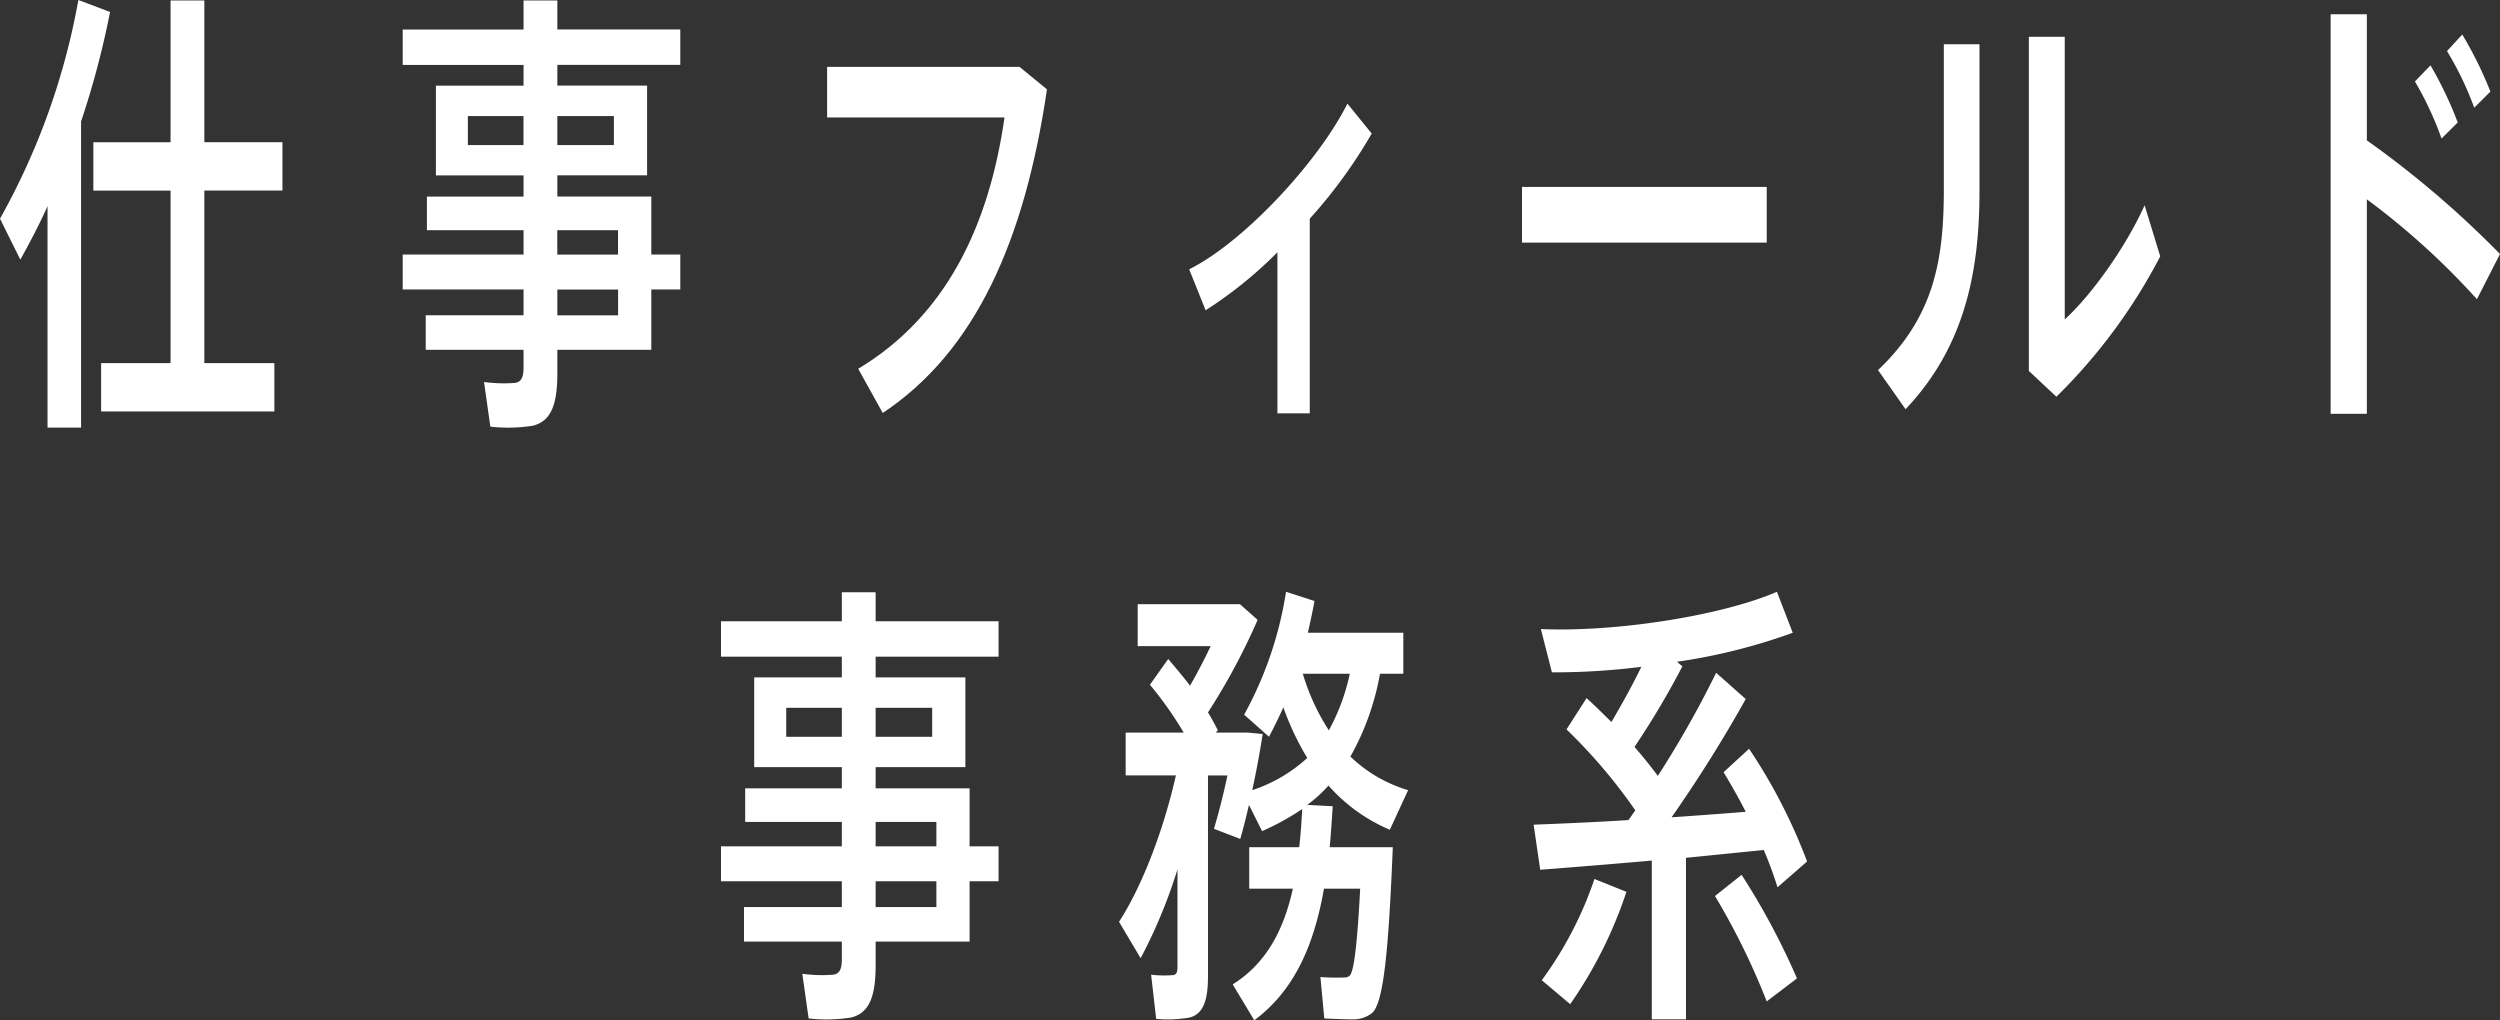
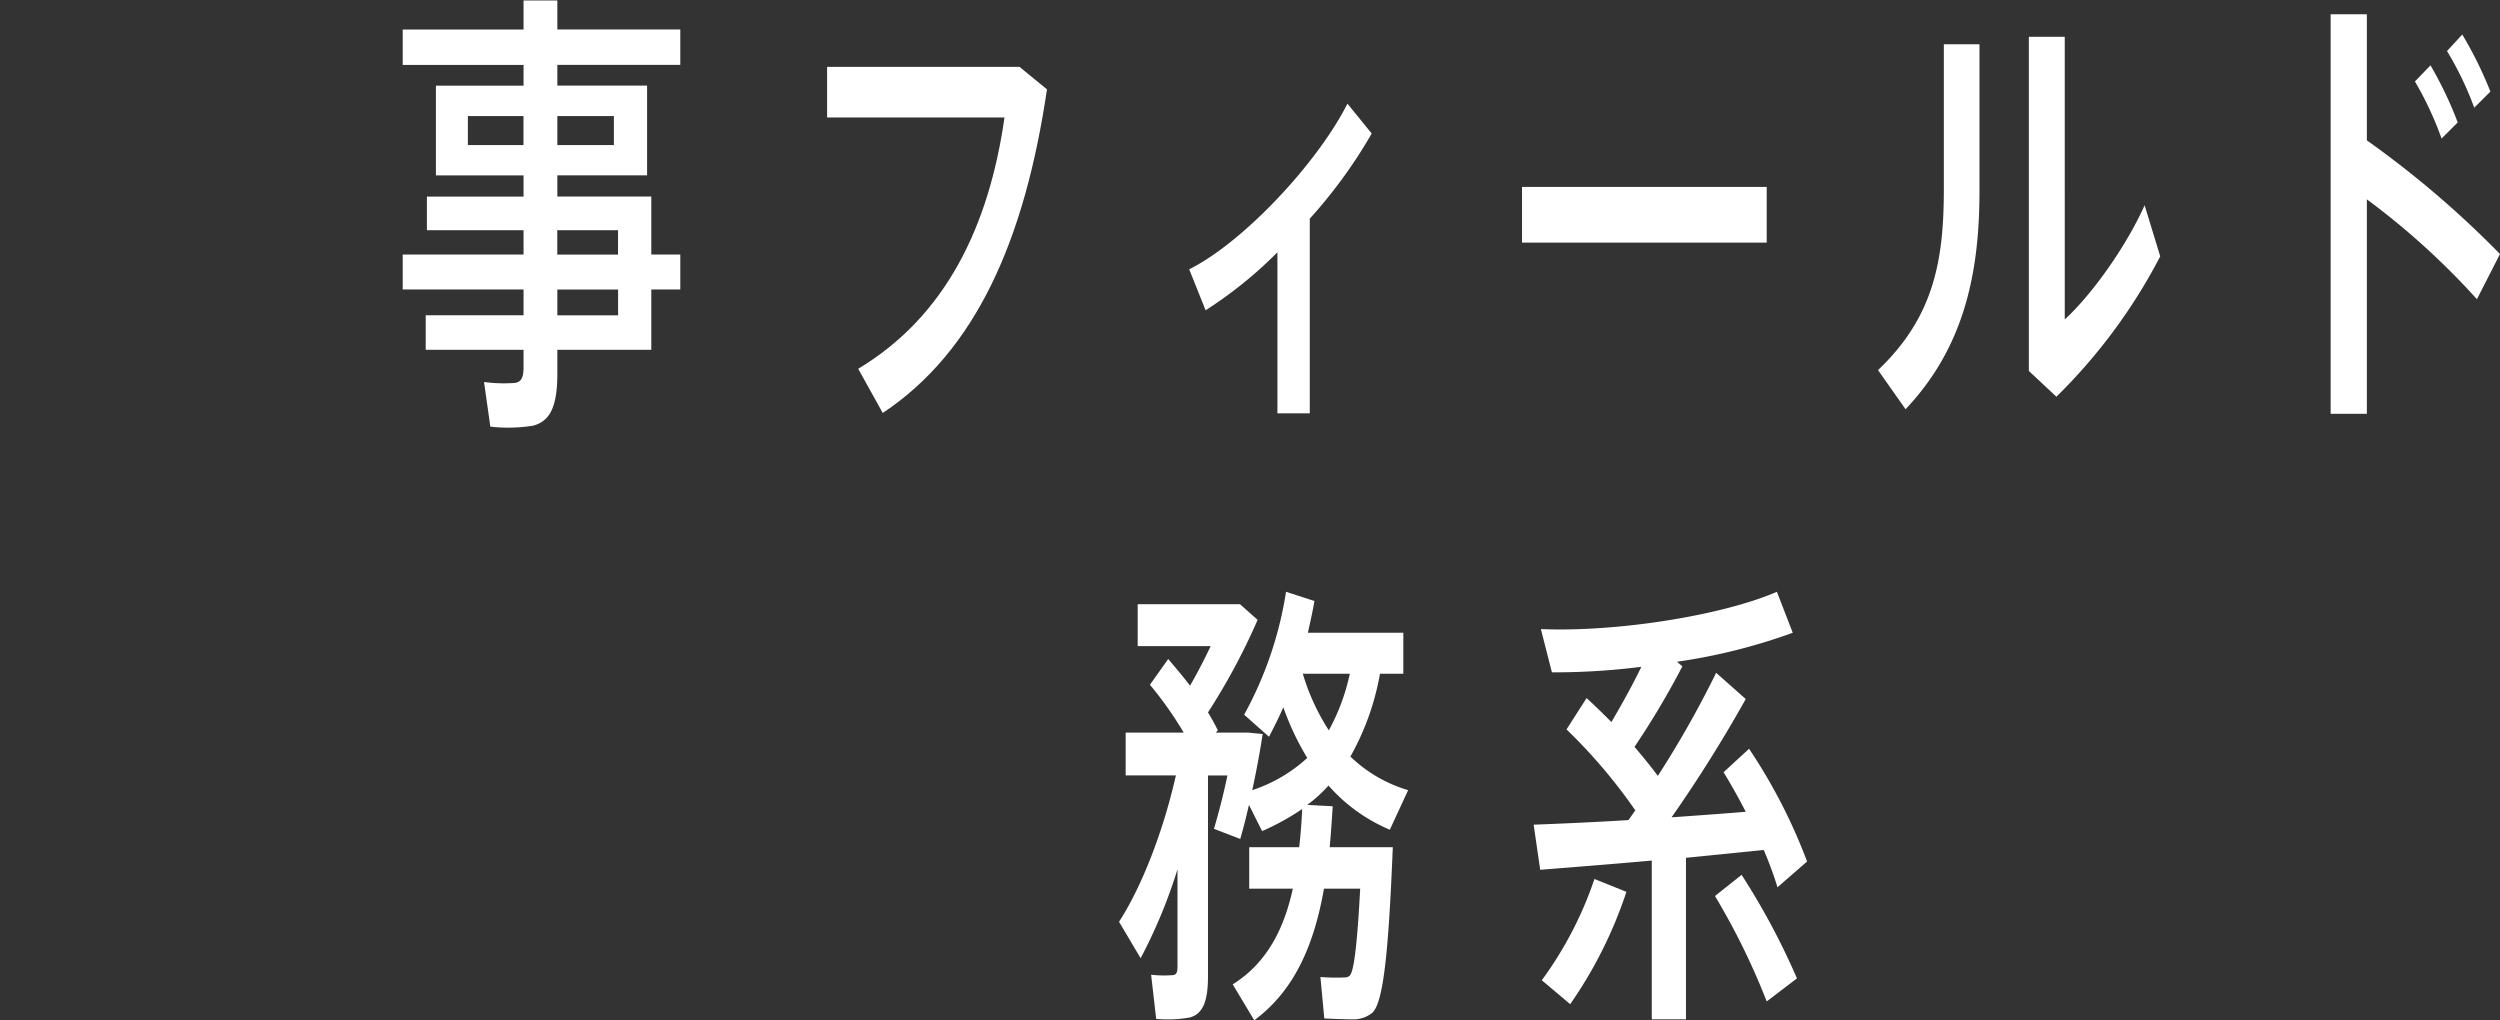
<svg xmlns="http://www.w3.org/2000/svg" width="380.24" height="155.18" viewBox="0 0 380.24 155.18">
  <rect x="0" y="0" width="380.24" height="155.18" fill="#333333" stroke="none" />
  <defs>
    <style>.a{fill:#fff;}</style>
  </defs>
  <g transform="translate(-0.91 -2.44)">
-     <path class="a" d="M13.24,67.48H8.14V33.81C6.87,36.61,5.45,39.34,4,41.93L.91,35.7A106.239,106.239,0,0,0,12.83,2.44l4.82,1.82a133.65,133.65,0,0,1-4.41,16.66Zm13.61-9.8V31.43H15.11V24.08H26.85V2.51h5.14V24.07H43.87v7.35H31.99V57.67H42.64v7.35H16.29V57.67H26.85Z" />
    <path class="a" d="M80.54,41.16V37.45H65.84V32.34h14.7V29.12H67.21V15.47H80.54V12.32H62.16V6.93H80.54V2.51h5.14V6.92h18.7v5.39H85.68v3.15H99.33V29.11H85.68v3.22H99.97v8.82h4.41v5.32H99.97v9.17H85.68v3.57c0,4.69-.91,7.28-3.73,7.98a23.935,23.935,0,0,1-6.46.14l-.96-6.79a22.3,22.3,0,0,0,4.69.14c1.05-.14,1.32-.98,1.32-2.38V55.64H65.66V50.39H80.54V46.47H62.16V41.15H80.54ZM72.07,24.5h8.46V20.09H72.07Zm22.21,0V20.09h-8.6V24.5Zm.63,16.66V37.45H85.67v3.71Zm-9.23,5.32V50.4h9.24V46.48H85.68Z" />
    <path class="a" d="M155.96,12.6l4.19,3.43c-3.37,22.89-10.83,39.83-24.98,49.22l-3.73-6.72c13.29-7.98,19.88-21.63,22.25-38.22H126.71v-7.7h29.26Z" />
    <path class="a" d="M200.11,65.31H195.2V40.81a63.726,63.726,0,0,1-10.92,8.82l-2.5-6.23c8.28-4.13,19.57-16.24,24.07-25.2l3.69,4.55a75.114,75.114,0,0,1-9.42,12.95V65.31Z" />
    <path class="a" d="M269.62,30.87v8.47H232.4V30.87h37.22Z" />
    <path class="a" d="M301.98,9.17v22.4c0,13.09-2.64,24.01-11.24,33.11l-4.19-5.95c8.55-8.12,10.01-16.8,10.01-27.51V9.17h5.42Zm12.97-1.13V51.02c3.87-3.5,9.19-10.78,12.15-17.36l2.37,7.77a84.527,84.527,0,0,1-15.79,21.35l-4.19-3.92V8.04h5.46Z" />
    <path class="a" d="M381.14,41.09l-3.5,6.86A113.075,113.075,0,0,0,360.9,32.76V65.38h-5.51V4.61h5.51V23.79a148.735,148.735,0,0,1,20.25,17.29ZM370.58,12.38a58.229,58.229,0,0,1,4.14,8.68l-2.46,2.45a50.353,50.353,0,0,0-4.05-8.68l2.37-2.45Zm4.83-4.69a59.44,59.44,0,0,1,4.28,8.68l-2.46,2.45a48.629,48.629,0,0,0-4.14-8.61l2.32-2.52Z" />
-     <path class="a" d="M128.95,131.16v-3.71h-14.7v-5.11h14.7v-3.22H115.62V105.47h13.33v-3.15H110.57V96.93h18.38V92.52h5.14v4.41h18.7v5.39h-18.7v3.15h13.65v13.65H134.09v3.22h14.29v8.82h4.41v5.32h-4.41v9.17H134.09v3.57c0,4.69-.91,7.28-3.73,7.98a23.934,23.934,0,0,1-6.46.14l-.96-6.79a22.3,22.3,0,0,0,4.69.14c1.05-.14,1.32-.98,1.32-2.38v-2.66H114.07V140.4h14.88v-3.92H110.57v-5.32h18.38Zm-8.46-16.66h8.46v-4.41h-8.46Zm22.2,0v-4.41h-8.6v4.41Zm.64,16.66v-3.71h-9.24v3.71Zm-9.24,5.32v3.92h9.24v-3.92Z" />
    <path class="a" d="M174.39,148.17l-3.28-5.53c3.28-5.04,6.64-13.37,8.65-22.26h-7.64v-6.51h8.83a54.971,54.971,0,0,0-5.14-7.28l2.78-3.92c1.18,1.4,2.32,2.73,3.32,4.06,1.09-1.89,2.18-3.99,3.14-6.02h-11.1V94.34h15.56l2.68,2.38a97.8,97.8,0,0,1-7.55,14.07q.825,1.365,1.5,2.73l-.32.35h4.96l2.18.21c-.41,2.66-.96,5.67-1.59,8.54a23.019,23.019,0,0,0,8.37-4.9,41.122,41.122,0,0,1-3.64-7.7c-.68,1.54-1.41,3.01-2.18,4.48l-3.78-3.36a56.732,56.732,0,0,0,6.37-18.69l4.32,1.4c-.27,1.61-.64,3.22-1,4.83h14.52v6.23H210.8a39.693,39.693,0,0,1-4.5,12.6,21.375,21.375,0,0,0,8.78,5.11l-2.78,6.02a25.741,25.741,0,0,1-9.33-6.72,21.156,21.156,0,0,1-3.23,2.94l3.87.21c-.14,2.17-.27,4.2-.46,6.23h9.6c-.64,15.75-1.41,23.66-3.14,25.2a4.553,4.553,0,0,1-2.91.98c-.96,0-3.09-.07-4.37-.14l-.59-6.3a32.545,32.545,0,0,0,3.64.07,1.141,1.141,0,0,0,.82-.28c.64-.63,1.14-4.76,1.59-13.23h-5.51c-1.5,8.54-4.46,15.47-10.6,20.02l-3.28-5.46c5.14-3.22,7.78-8.33,9.15-14.56h-6.64v-6.3h7.6c.23-1.89.36-3.85.46-5.81a38.652,38.652,0,0,1-6.1,3.36l-2-3.99c-.41,1.82-.86,3.57-1.32,5.18l-4-1.54c.73-2.45,1.46-5.32,2.05-8.12h-2.96V150.9c0,3.64-.68,5.74-2.78,6.3a19.071,19.071,0,0,1-5.1.21l-.77-6.72a16.922,16.922,0,0,0,3.19.07c.64,0,.82-.42.82-1.26V134.66a78.046,78.046,0,0,1-5.6,13.51Zm31.81-43.26h-7.14a33.338,33.338,0,0,0,3.96,8.61,31.4,31.4,0,0,0,3.19-8.61Z" />
    <path class="a" d="M257.33,157.48h-5.19V133.33c-6.32.56-12.51,1.05-16.97,1.4l-1-6.86c3.69-.14,8.87-.35,14.42-.7.36-.49.68-.98,1.05-1.47a81.674,81.674,0,0,0-10.47-12.32l3.05-4.76c1.32,1.19,2.59,2.45,3.78,3.64,1.64-2.8,3.28-5.74,4.55-8.4a105.5,105.5,0,0,1-13.6.84l-1.68-6.58c11.38.49,27.48-2.03,35.9-5.67l2.41,6.23a88.165,88.165,0,0,1-17.61,4.41l.82.7a125.577,125.577,0,0,1-7.28,12.25c1.27,1.47,2.46,2.94,3.55,4.41a154.957,154.957,0,0,0,8.87-15.68l4.5,3.99a211.058,211.058,0,0,1-11.28,17.99c4-.28,7.87-.56,11.28-.84-1-1.96-2.14-3.99-3.37-6.02,3.73-3.43,3.82-3.5,3.87-3.57a83.262,83.262,0,0,1,8.83,17.15l-4.5,3.92a56.436,56.436,0,0,0-2.09-5.67c-3.5.35-7.6.77-11.83,1.19v24.57Zm-9.05-19.39a66.178,66.178,0,0,1-8.55,17.08l-4.32-3.64a56.566,56.566,0,0,0,8.01-15.4l4.87,1.96Zm17.52-2.59a107.9,107.9,0,0,1,8.42,15.75l-4.6,3.5a106.92,106.92,0,0,0-7.87-16.03Z" />
  </g>
</svg>